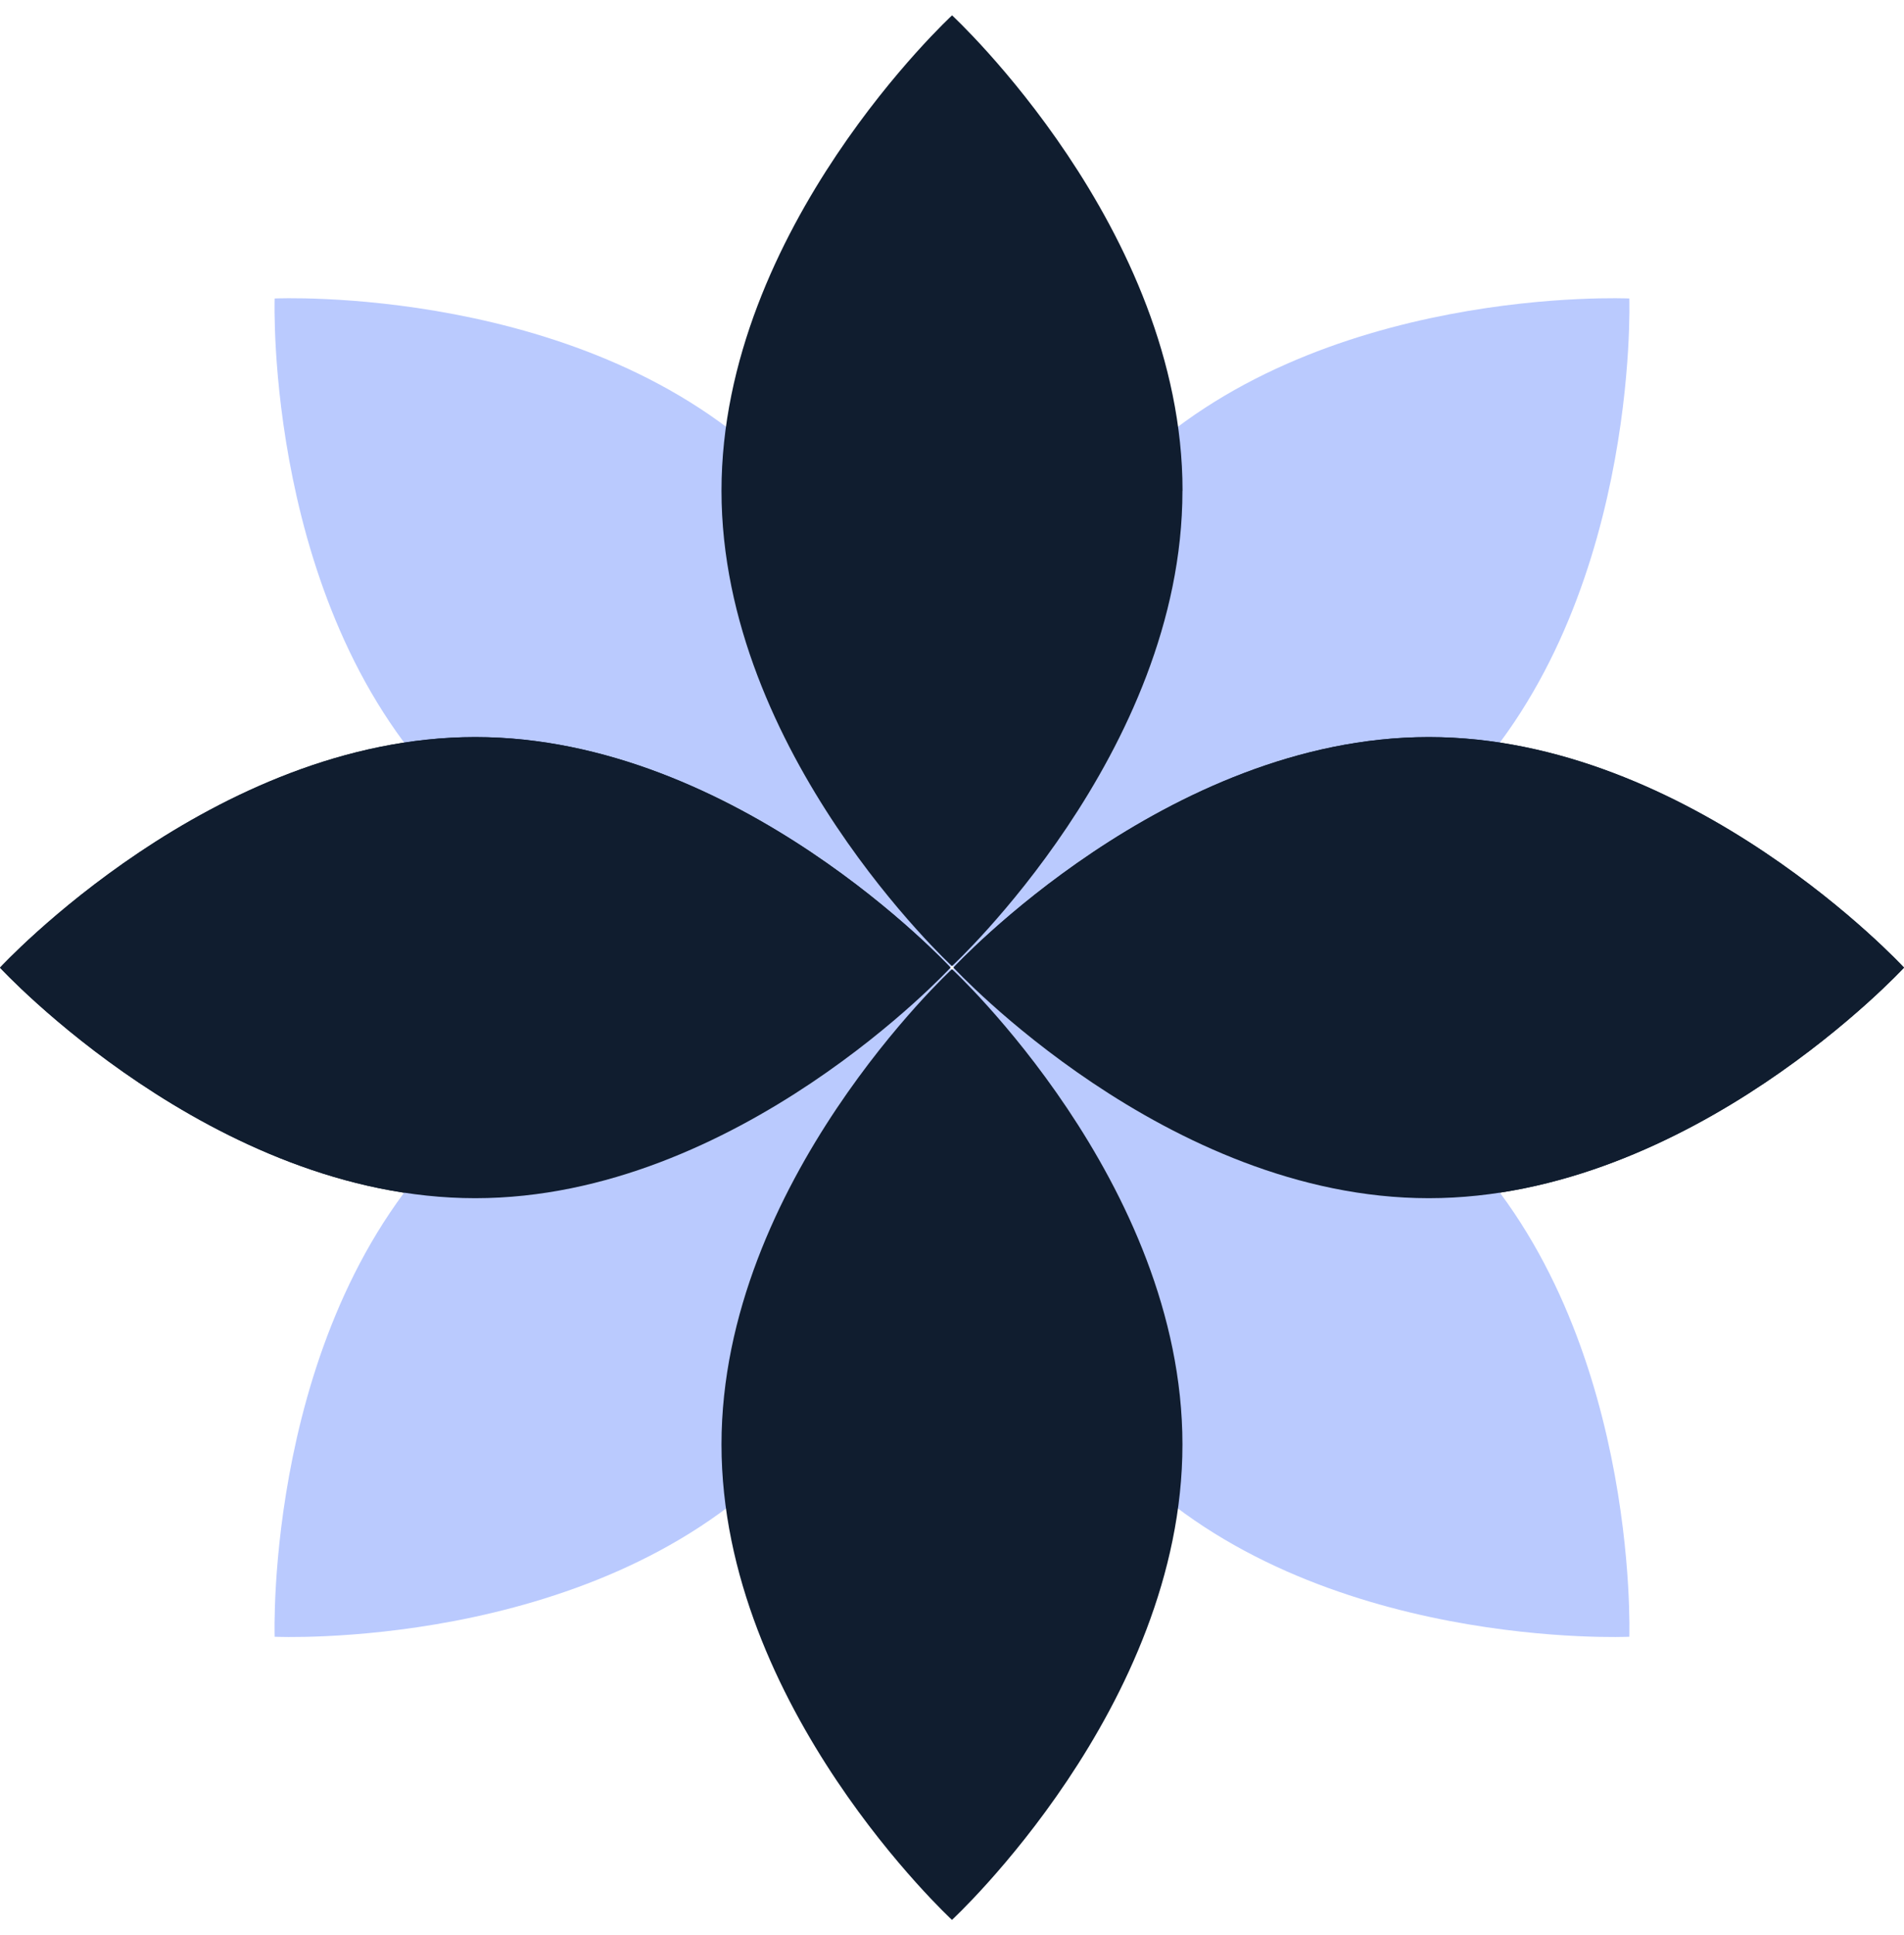
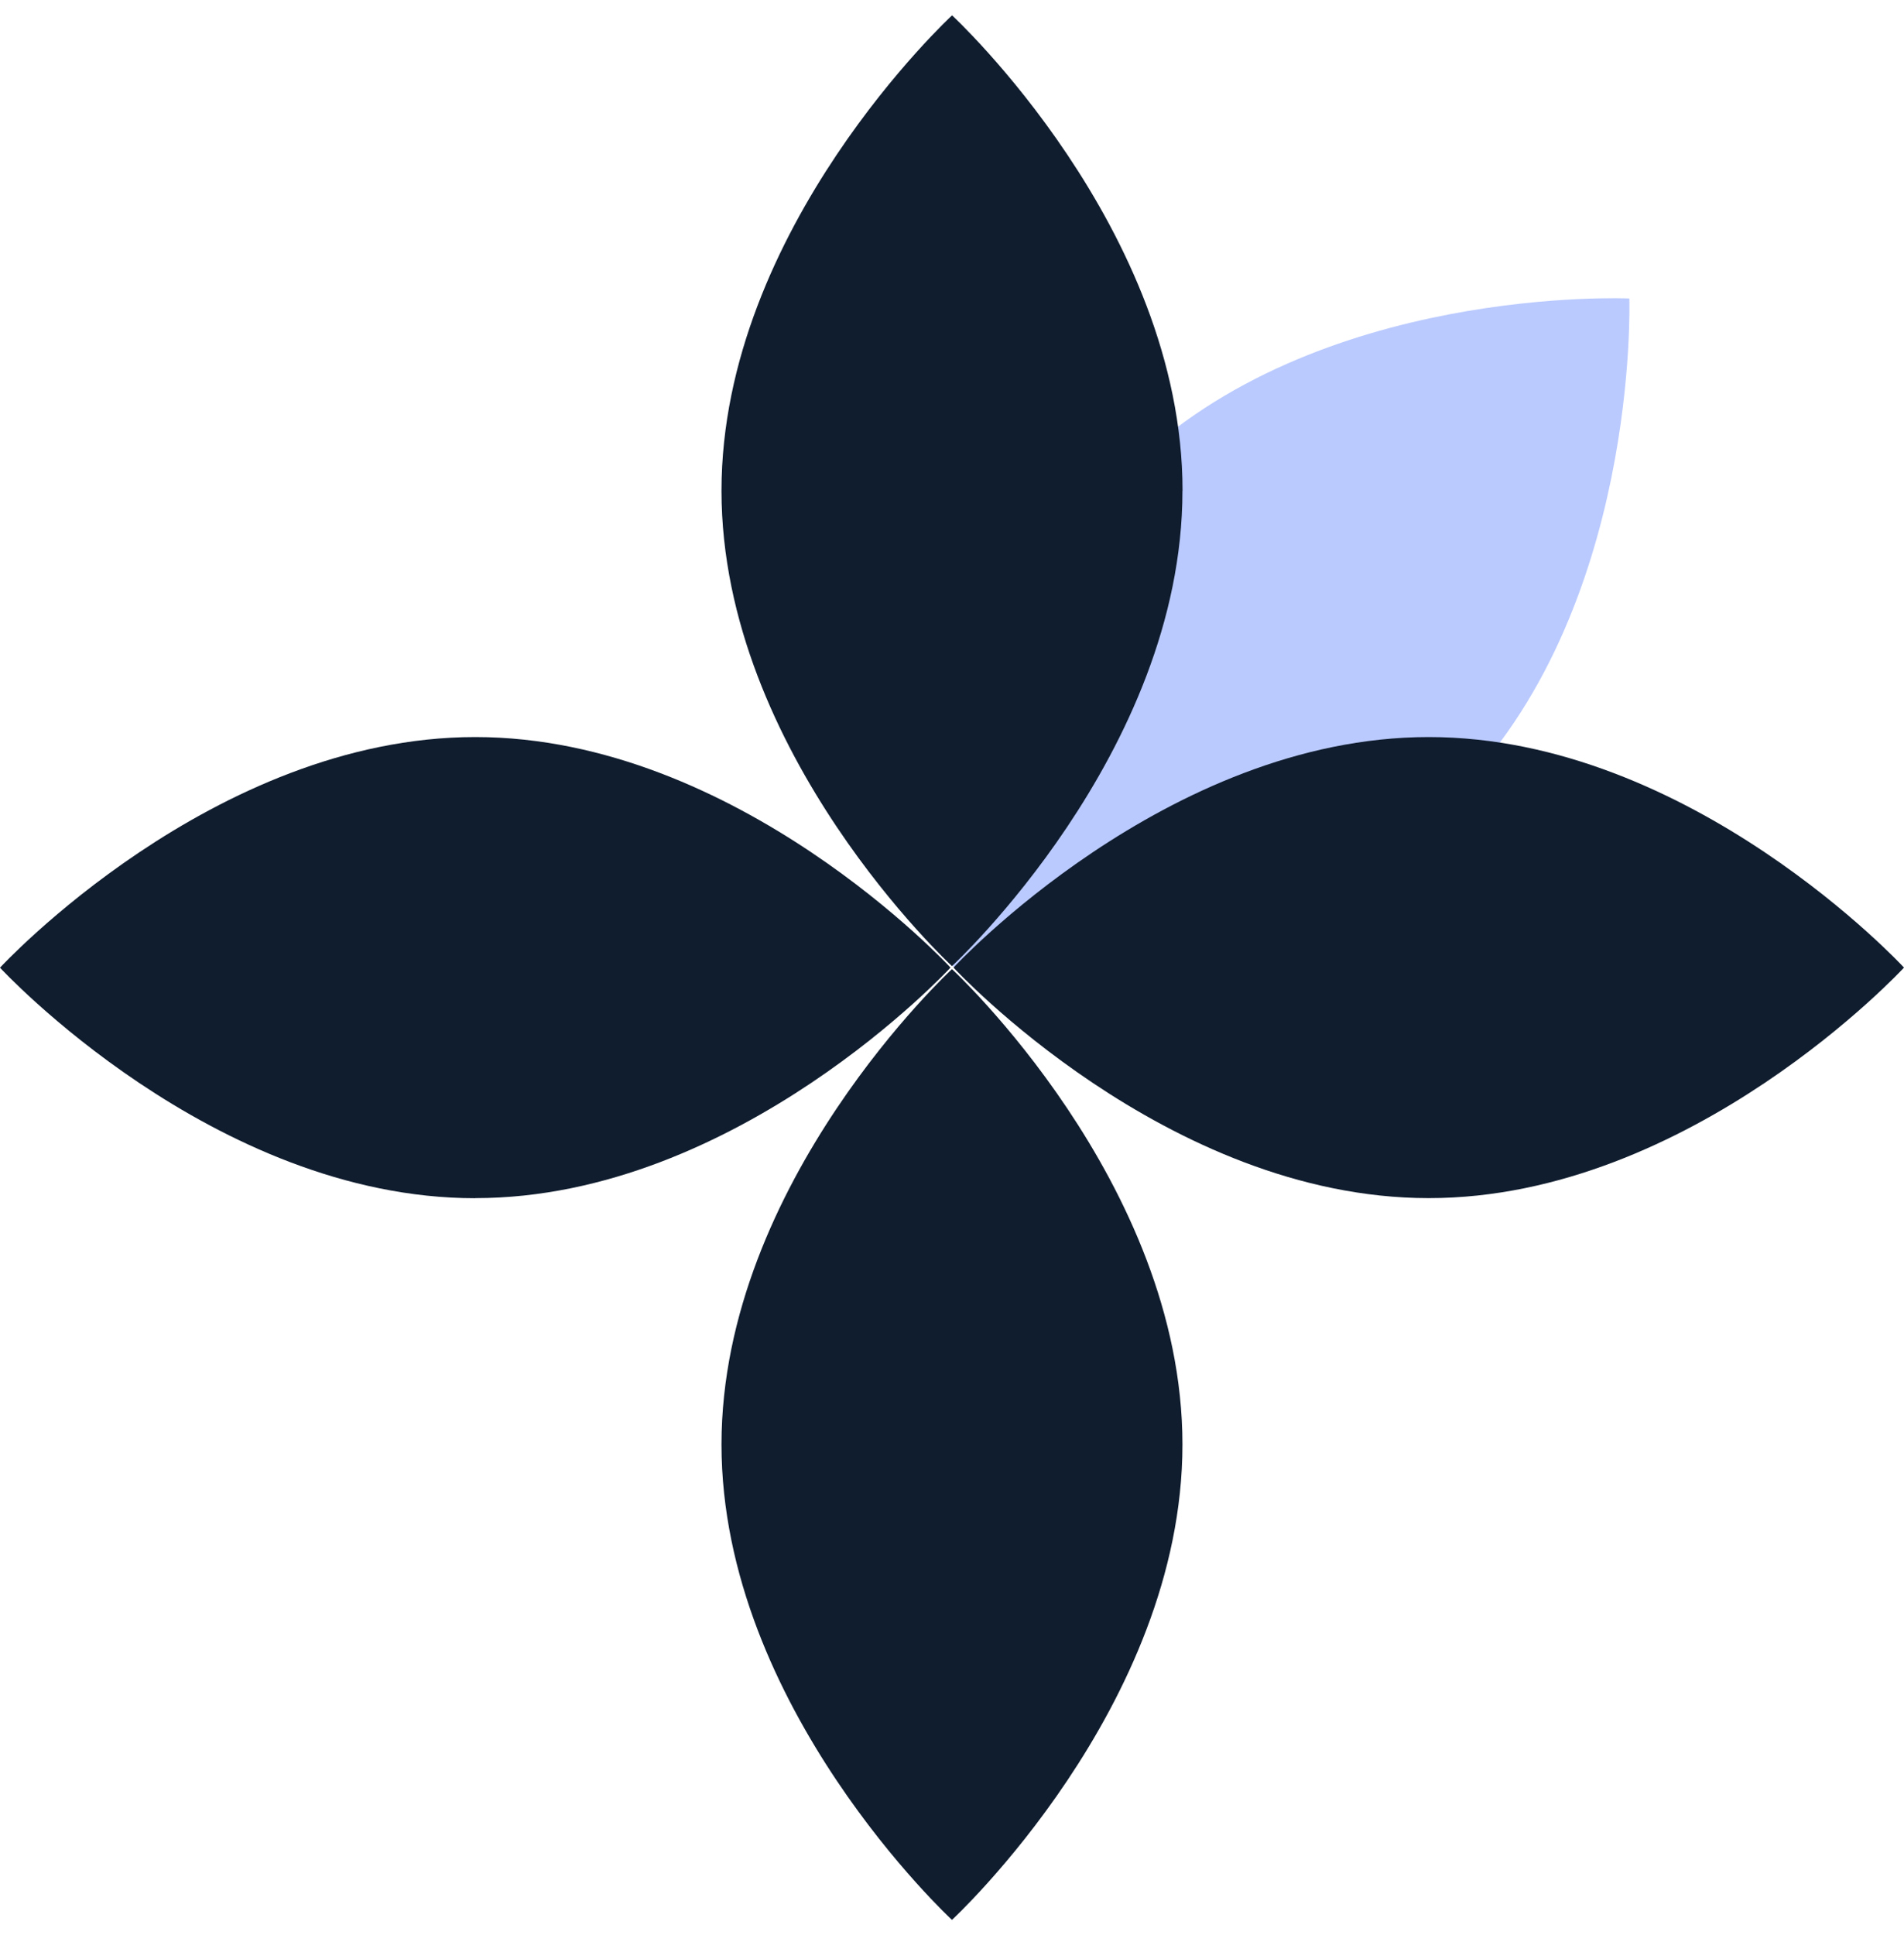
<svg xmlns="http://www.w3.org/2000/svg" width="62" height="63" viewBox="0 0 62 63" fill="none">
-   <path d="M25.228 15.254C31.311 21.259 30.968 31.468 30.968 31.468C30.968 31.468 20.764 31.939 14.684 25.931C8.601 19.926 8.943 9.717 8.943 9.717C8.943 9.717 19.147 9.246 25.228 15.254Z" fill="#BACAFE" />
  <path d="M36.772 15.254C30.689 21.259 31.032 31.468 31.032 31.468C31.032 31.468 41.236 31.939 47.316 25.931C53.399 19.926 53.056 9.717 53.056 9.717C53.056 9.717 42.853 9.246 36.772 15.254Z" fill="#BACAFE" />
  <path d="M38.504 15.976C38.504 24.523 30.999 31.451 30.999 31.451C30.999 31.451 23.494 24.523 23.494 15.976C23.494 7.428 31.002 0.5 31.002 0.5C31.002 0.5 38.507 7.428 38.507 15.976H38.504Z" fill="#101D2F" />
  <path d="M15.476 39.004C24.023 39.004 30.951 31.499 30.951 31.499C30.951 31.499 24.023 23.994 15.476 23.994C6.928 23.994 0 31.502 0 31.502C0 31.502 6.928 39.007 15.476 39.007V39.004Z" fill="#101D2F" />
  <path d="M46.524 39.004C37.977 39.004 31.049 31.499 31.049 31.499C31.049 31.499 37.977 23.994 46.524 23.994C55.072 23.994 62 31.499 62 31.499C62 31.499 55.072 39.004 46.524 39.004Z" fill="#101D2F" />
-   <path d="M25.228 47.746C31.311 41.741 30.968 31.532 30.968 31.532C30.968 31.532 20.764 31.061 14.684 37.069C8.601 43.074 8.943 53.283 8.943 53.283C8.943 53.283 19.147 53.754 25.228 47.746Z" fill="#BACAFE" />
-   <path d="M36.772 47.746C30.689 41.741 31.032 31.532 31.032 31.532C31.032 31.532 41.236 31.061 47.316 37.069C53.399 43.074 53.056 53.283 53.056 53.283C53.056 53.283 42.853 53.754 36.772 47.746Z" fill="#BACAFE" />
  <path d="M38.504 47.024C38.504 38.477 30.999 31.549 30.999 31.549C30.999 31.549 23.494 38.477 23.494 47.024C23.494 55.572 30.999 62.5 30.999 62.5C30.999 62.5 38.504 55.572 38.504 47.024Z" fill="#101D2F" />
-   <path d="M15.476 23.996C24.023 23.996 30.951 31.501 30.951 31.501C30.951 31.501 24.023 39.006 15.476 39.006C6.928 39.006 0 31.501 0 31.501C0 31.501 6.928 23.996 15.476 23.996Z" fill="#101D2F" />
-   <path d="M46.524 23.996C37.977 23.996 31.049 31.501 31.049 31.501C31.049 31.501 37.977 39.006 46.524 39.006C55.072 39.006 62 31.501 62 31.501C62 31.501 55.072 23.996 46.524 23.996Z" fill="#101D2F" />
</svg>